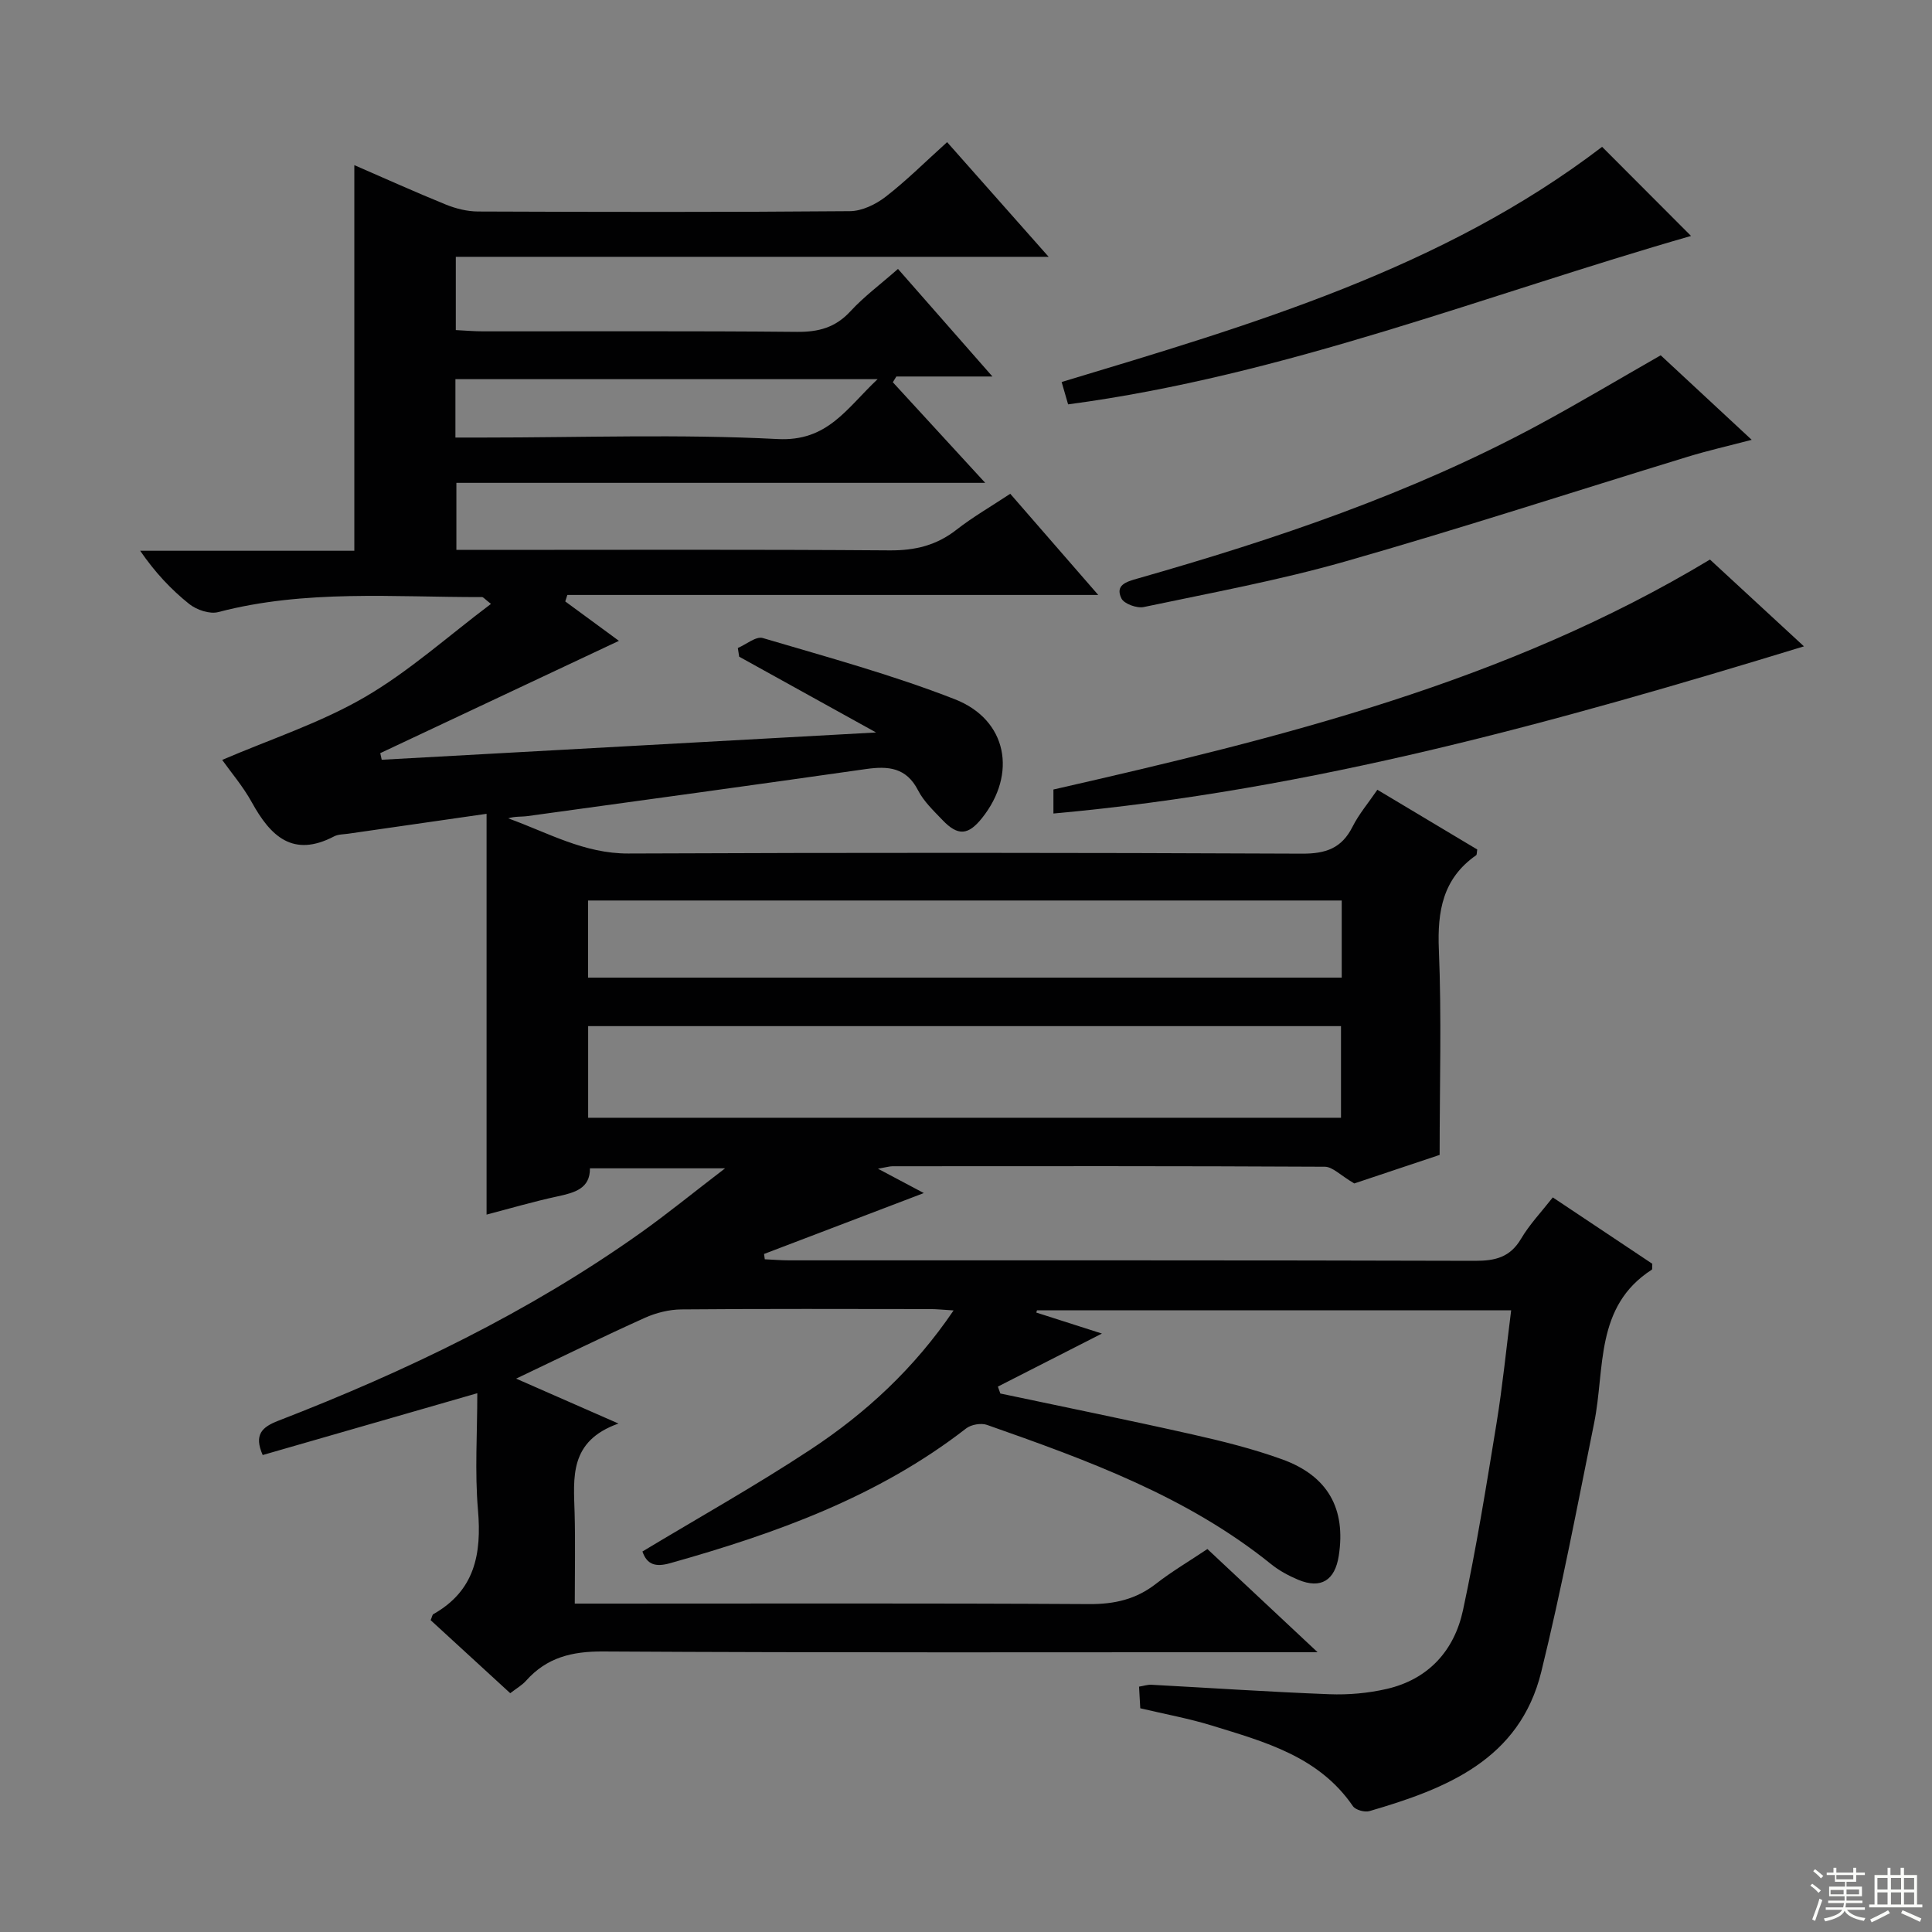
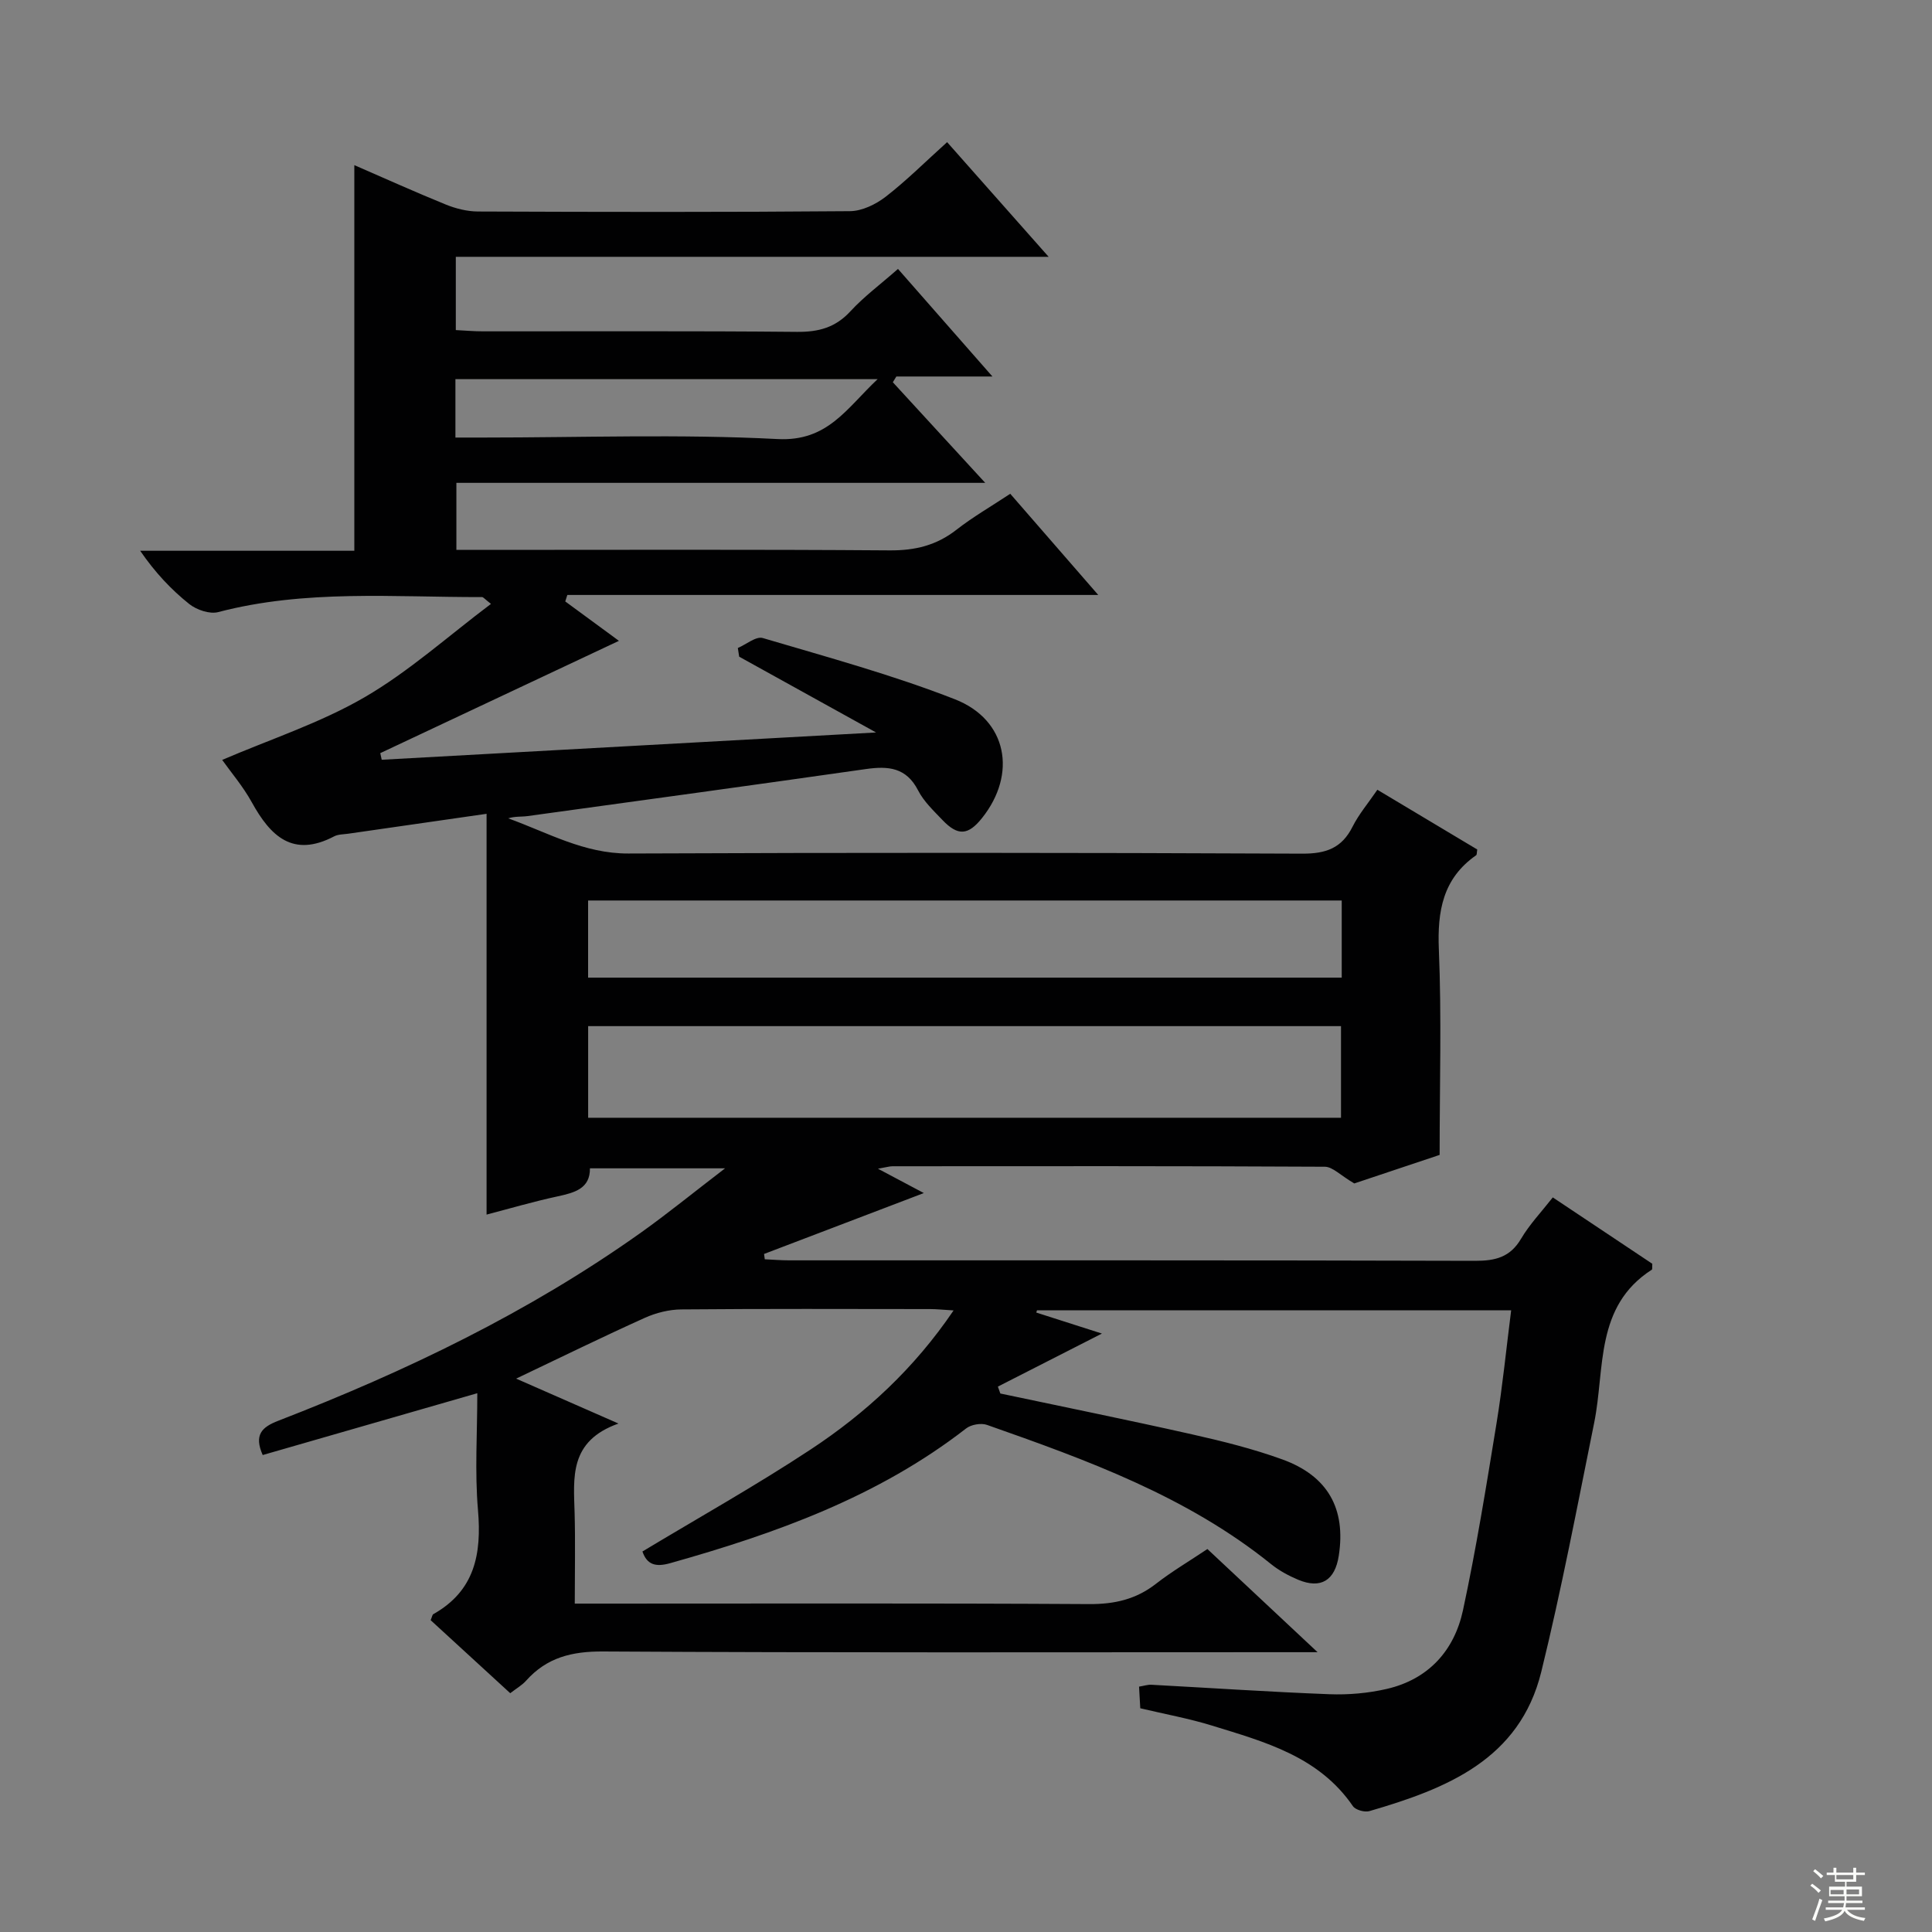
<svg xmlns="http://www.w3.org/2000/svg" enable-background="new 0 0 400 400" viewBox="0 0 400 400">
  <rect x="0" y="0" width="400" height="400" fill="#808080" stroke="none" />
  <g fill="#010102">
    <path d="m249.98 320.71c7.3 6.84 14.54 13.61 22.81 21.36-2.98 0-4.7 0-6.42 0-47.17 0-94.33.13-141.5-.15-6.47-.04-11.65 1.24-15.94 6.04-.85.96-2.03 1.62-3.29 2.6-5.63-5.17-11.1-10.19-16.48-15.12.3-.69.34-1.13.56-1.25 8.59-4.84 10.02-12.45 9.24-21.55-.68-7.89-.14-15.88-.14-24.19-15.22 4.38-29.82 8.59-44.43 12.8-1.85-4.2-.17-5.79 3.23-7.1 26.45-10.24 51.89-22.46 75.09-38.96 5.53-3.94 10.8-8.24 17.41-13.3-10.25 0-18.93 0-27.98 0 .05 4.18-3.14 5.04-6.71 5.81-4.97 1.07-9.87 2.51-14.69 3.77 0-27.63 0-54.8 0-82.98-10.33 1.48-19.48 2.8-28.63 4.12-.99.14-2.09.11-2.93.55-8.56 4.48-13.18-.05-17.05-7.06-1.82-3.3-4.33-6.23-6.13-8.77 9.97-4.28 20.29-7.64 29.46-12.96 9.23-5.36 17.32-12.67 26.19-19.34-1.33-1.04-1.59-1.41-1.84-1.41-18.26.04-36.61-1.62-54.64 3.11-1.76.46-4.45-.46-5.97-1.66-3.76-3-7.08-6.53-10.18-11.04h44.34c0-27.01 0-53.26 0-79.84 6.18 2.68 12.5 5.54 18.92 8.15 2.09.85 4.45 1.44 6.69 1.45 25.67.1 51.33.15 77-.07 2.5-.02 5.34-1.4 7.39-2.98 4.32-3.34 8.21-7.24 12.73-11.31 6.81 7.69 13.48 15.22 21.02 23.74-41.54 0-81.98 0-122.74 0v15.17c1.82.09 3.74.26 5.65.26 21.67.02 43.33-.1 65 .11 4.48.04 7.96-.9 11.06-4.27 2.8-3.04 6.19-5.55 9.84-8.76 6.31 7.18 12.6 14.35 19.55 22.27-7.2 0-13.55 0-19.89 0-.24.4-.48.79-.73 1.19 6.15 6.7 12.31 13.4 19.13 20.83-36.97 0-73.01 0-109.49 0v13.88h5.68c28 0 56-.11 84 .1 5.26.04 9.69-1.02 13.84-4.26 3.39-2.65 7.15-4.81 11.15-7.46 5.88 6.76 11.61 13.35 18.22 20.95-37.37 0-73.65 0-109.92 0-.14.45-.28.9-.43 1.34 4.01 2.94 8.01 5.88 11.11 8.16-16.32 7.68-32.86 15.47-49.41 23.25.1.46.2.91.3 1.37 33.68-1.86 67.35-3.72 102.35-5.65-10.22-5.66-19.28-10.68-28.34-15.69-.09-.6-.19-1.2-.28-1.8 1.74-.74 3.77-2.48 5.17-2.06 13.35 3.95 26.84 7.62 39.78 12.68 10.87 4.26 12.89 15.48 5.6 24.6-2.86 3.58-4.99 3.74-8.17.41-1.83-1.92-3.88-3.84-5.06-6.15-2.44-4.76-6.18-5.07-10.77-4.42-23.35 3.33-46.71 6.53-70.07 9.74-1.29.18-2.63.02-4.02.47 8.17 2.94 15.7 7.32 24.89 7.28 46.5-.2 93-.18 139.5.03 4.91.02 8.19-1.13 10.42-5.58 1.32-2.62 3.28-4.92 5.14-7.65 7.15 4.28 13.95 8.35 20.68 12.37-.11.62-.06 1.07-.23 1.19-6.9 4.82-8.05 11.55-7.72 19.54.58 13.93.16 27.91.16 42.5-5.85 1.96-12.59 4.21-17.67 5.91-2.87-1.68-4.48-3.45-6.1-3.46-29.83-.16-59.66-.12-89.5-.1-.61 0-1.22.2-3.02.51 3.94 2.09 6.9 3.66 9.5 5.04-11.03 4.2-22.05 8.41-33.08 12.61.05.37.1.74.15 1.1 1.69.08 3.37.22 5.06.22 47.33.01 94.66-.04 142 .1 4.2.01 7.26-.74 9.52-4.57 1.76-2.98 4.21-5.55 6.57-8.56 6.98 4.66 13.86 9.24 20.6 13.74-.05.65.05 1.13-.11 1.23-11.84 7.62-9.65 20.46-11.92 31.68-3.49 17.22-6.76 34.5-10.95 51.55-4.48 18.24-19.69 24.23-35.58 28.86-.99.29-2.88-.24-3.42-1.02-7.06-10.32-18.28-13.32-29.23-16.7-4.74-1.46-9.65-2.35-14.8-3.57-.08-1.35-.16-2.79-.25-4.48 1-.16 1.78-.43 2.54-.39 12.29.66 24.57 1.49 36.87 1.96 3.95.15 8.04-.21 11.89-1.1 8.63-2 13.97-7.94 15.77-16.31 2.75-12.8 4.83-25.75 6.94-38.68 1.25-7.66 2.01-15.39 3.03-23.4-32.99 0-65.58 0-98.17 0-.05.16-.1.32-.15.47 4.81 1.54 9.62 3.08 13.59 4.35-6.84 3.49-14.19 7.23-21.54 10.98.17.48.34.95.51 1.43 13.22 2.8 26.47 5.48 39.66 8.45 6.31 1.42 12.64 2.99 18.71 5.19 9.47 3.43 13.2 10.24 11.7 19.94-.79 5.14-3.71 6.94-8.41 4.98-1.97-.83-3.94-1.89-5.6-3.23-17.43-14.06-38.09-21.54-58.82-28.83-1.23-.43-3.28-.08-4.32.73-18.23 14.16-39.41 21.75-61.28 27.9-3.01.85-4.8.32-5.74-2.42 11.69-7.04 23.53-13.67 34.84-21.13 11.4-7.52 21.41-16.73 29.58-28.78-2.05-.12-3.45-.28-4.85-.28-17.17-.02-34.33-.08-51.5.07-2.55.02-5.26.7-7.59 1.75-8.61 3.88-17.1 8.04-26.63 12.58 7.22 3.17 13.47 5.92 21.19 9.3-10.3 3.65-9.28 11.23-9.08 18.6.16 5.98.03 11.97.03 18.68h5.5c33.67 0 67.33-.1 101 .1 5.25.03 9.7-.98 13.84-4.21 3.26-2.54 6.85-4.65 10.64-7.19zm27.66-108.26c-52.03 0-103.77 0-155.87 0v18.97h155.87c0-6.51 0-12.61 0-18.97zm.15-26.01c-52.19 0-103.93 0-156.03 0v15.97h156.03c0-5.38 0-10.36 0-15.97zm-183.5-95.85h5.73c20.32 0 40.68-.74 60.95.31 10.39.54 14.23-6.28 20.73-12.4-29.82 0-58.5 0-87.41 0z" />
-     <path d="m218.1 168.43c0-2.04 0-3.37 0-4.97 46.87-10.7 93.57-22.1 135.93-47.61 5.94 5.49 12.37 11.42 19.46 17.97-51.2 15.65-101.98 29.8-155.39 34.61z" />
-     <path d="m343.83 73.56c5.86 5.45 12.04 11.18 18.84 17.5-4.88 1.28-9.13 2.24-13.29 3.52-23.63 7.23-47.13 14.89-70.89 21.67-13.68 3.9-27.75 6.49-41.69 9.43-1.42.3-4.07-.66-4.62-1.78-1.35-2.76.99-3.45 3.27-4.1 28.59-8.15 56.69-17.61 82.96-31.77 8.46-4.56 16.72-9.5 25.42-14.47z" />
-     <path d="m221.14 83.72c-.41-1.43-.82-2.82-1.34-4.63 39.42-11.88 78.81-23.42 111.9-48.69 5.97 5.98 12.18 12.2 18.41 18.45-42.45 12.17-83.97 28.88-128.97 34.87z" />
  </g>
  <path d="m374.8 390.4.4-.4c.7.5 1.3 1 1.8 1.4l-.5.5c-.5-.6-1.1-1.1-1.7-1.5zm1 7.3-.6-.3c.5-1.4 1.1-2.8 1.5-4.3.2.1.4.2.6.3-.5 1.3-1 2.8-1.5 4.3zm-.4-10.3.4-.4c.4.3 1 .8 1.7 1.4l-.5.5c-.4-.5-1-1-1.6-1.5zm2.5.3h1.7v-1h.6v1h3.5v-1h.6v1h1.8v.5h-1.8v1.4h-2v1h3.2v2h-3.2v.9h3.3v.5h-3.4c0 .3-.1.6-.1.9h4v.5h-3.7c.7.9 1.9 1.5 3.8 1.7-.1.2-.2.4-.3.6-2.1-.4-3.5-1.1-4-2.1-.4 1-1.8 1.7-4 2.2-.1-.2-.2-.4-.3-.6 2.1-.4 3.4-1 3.8-1.8h-3.4v-.5h3.6c.1-.3.1-.6.2-.9h-3.3v-.5h3.4c0-.3 0-.6 0-.9h-3.2v-2h3.3v-1h-2.1v-1.4h-1.7v-.5zm1.1 3.5v1h2.7c0-.3 0-.4 0-.4 0-.1 0-.2 0-.2 0-.1 0-.2 0-.3h-2.7zm1.2-3v.9h3.5v-.9zm4.7 3h-2.6v.6.4h2.6z" fill="#fbfcfa" />
-   <path d="m393.6 386.7h.6v1.5h2.7v6.1h1.1v.6h-11v-.6h1.1v-6.1h2.7v-1.5h.6v1.5h2.1v-1.5zm-2.7 8.8.4.6c-1.2.6-2.5 1.3-3.8 1.9-.1-.2-.2-.4-.3-.6 1.2-.6 2.5-1.2 3.7-1.9zm-2.2-6.7v2.4h2.1v-2.4zm0 3v2.5h2.1v-2.5zm2.8-3v2.4h2.1v-2.4zm0 3v2.5h2.1v-2.5zm6 6.1c-1.4-.7-2.7-1.3-3.9-1.8l.3-.6c1.5.6 2.7 1.2 3.9 1.7zm-1.2-9.1h-2.1v2.4h2.1zm-2.1 3v2.5h2.1v-2.5z" fill="#fbfcfa" />
</svg>